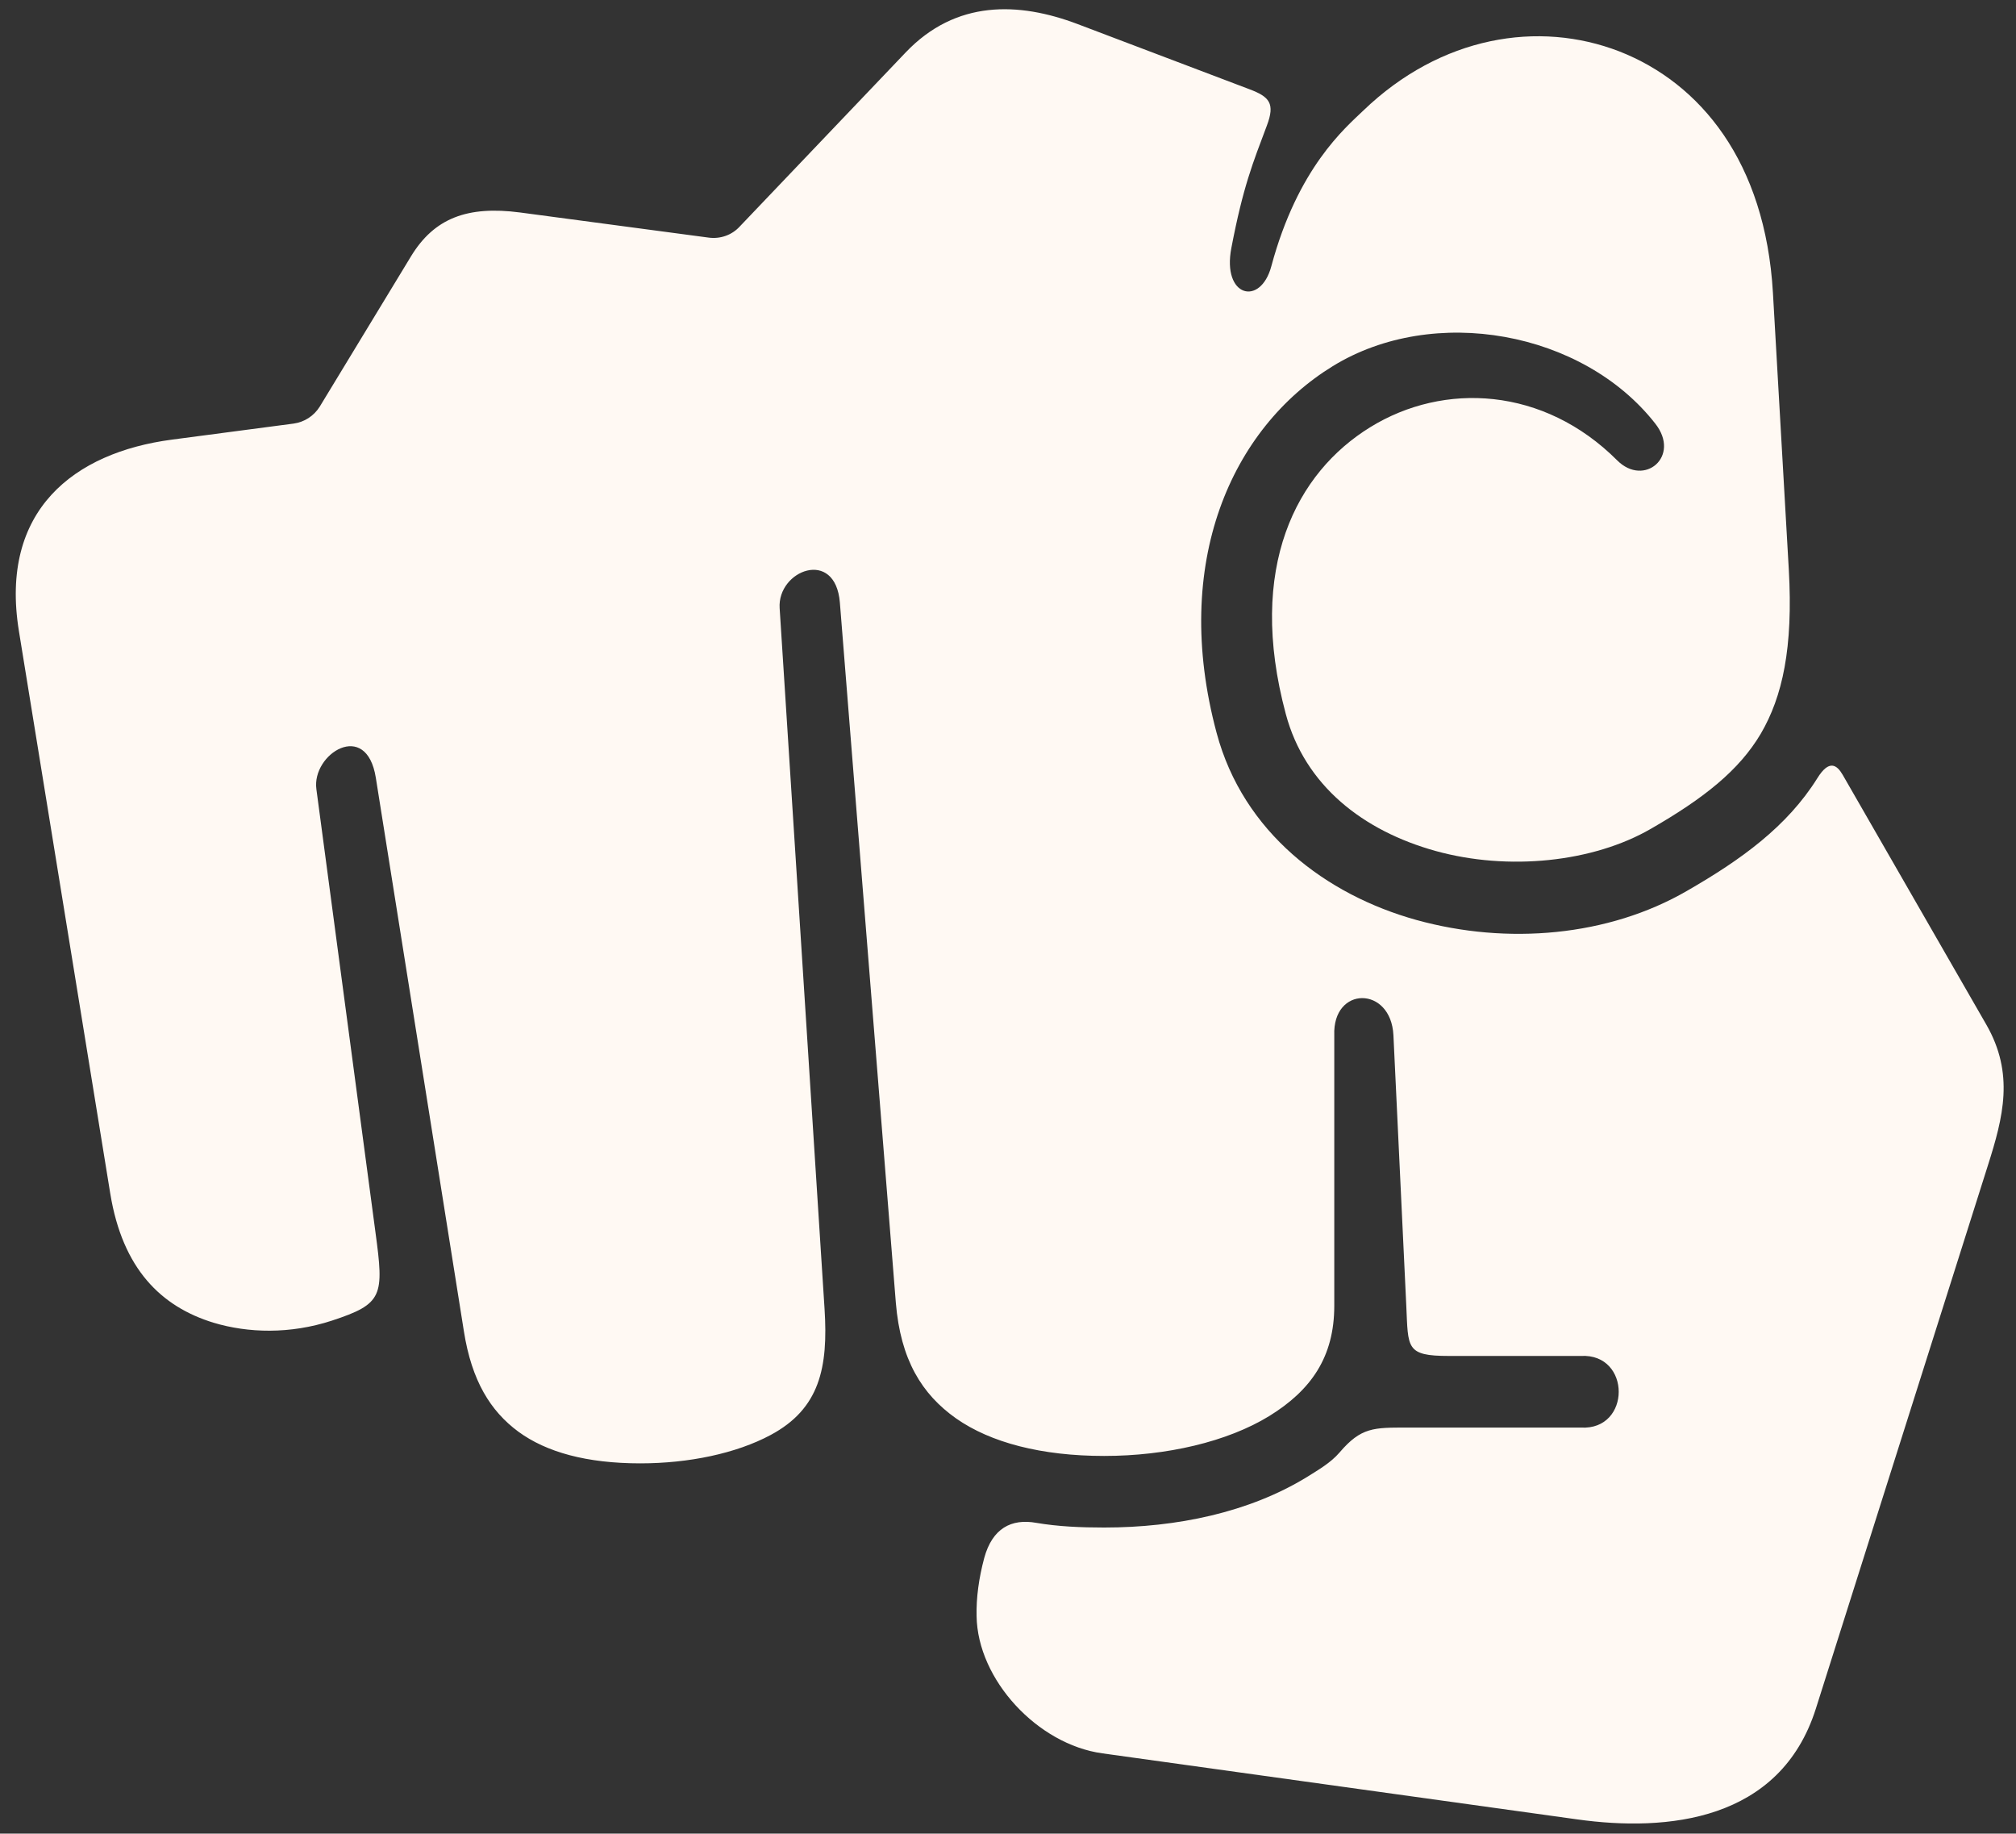
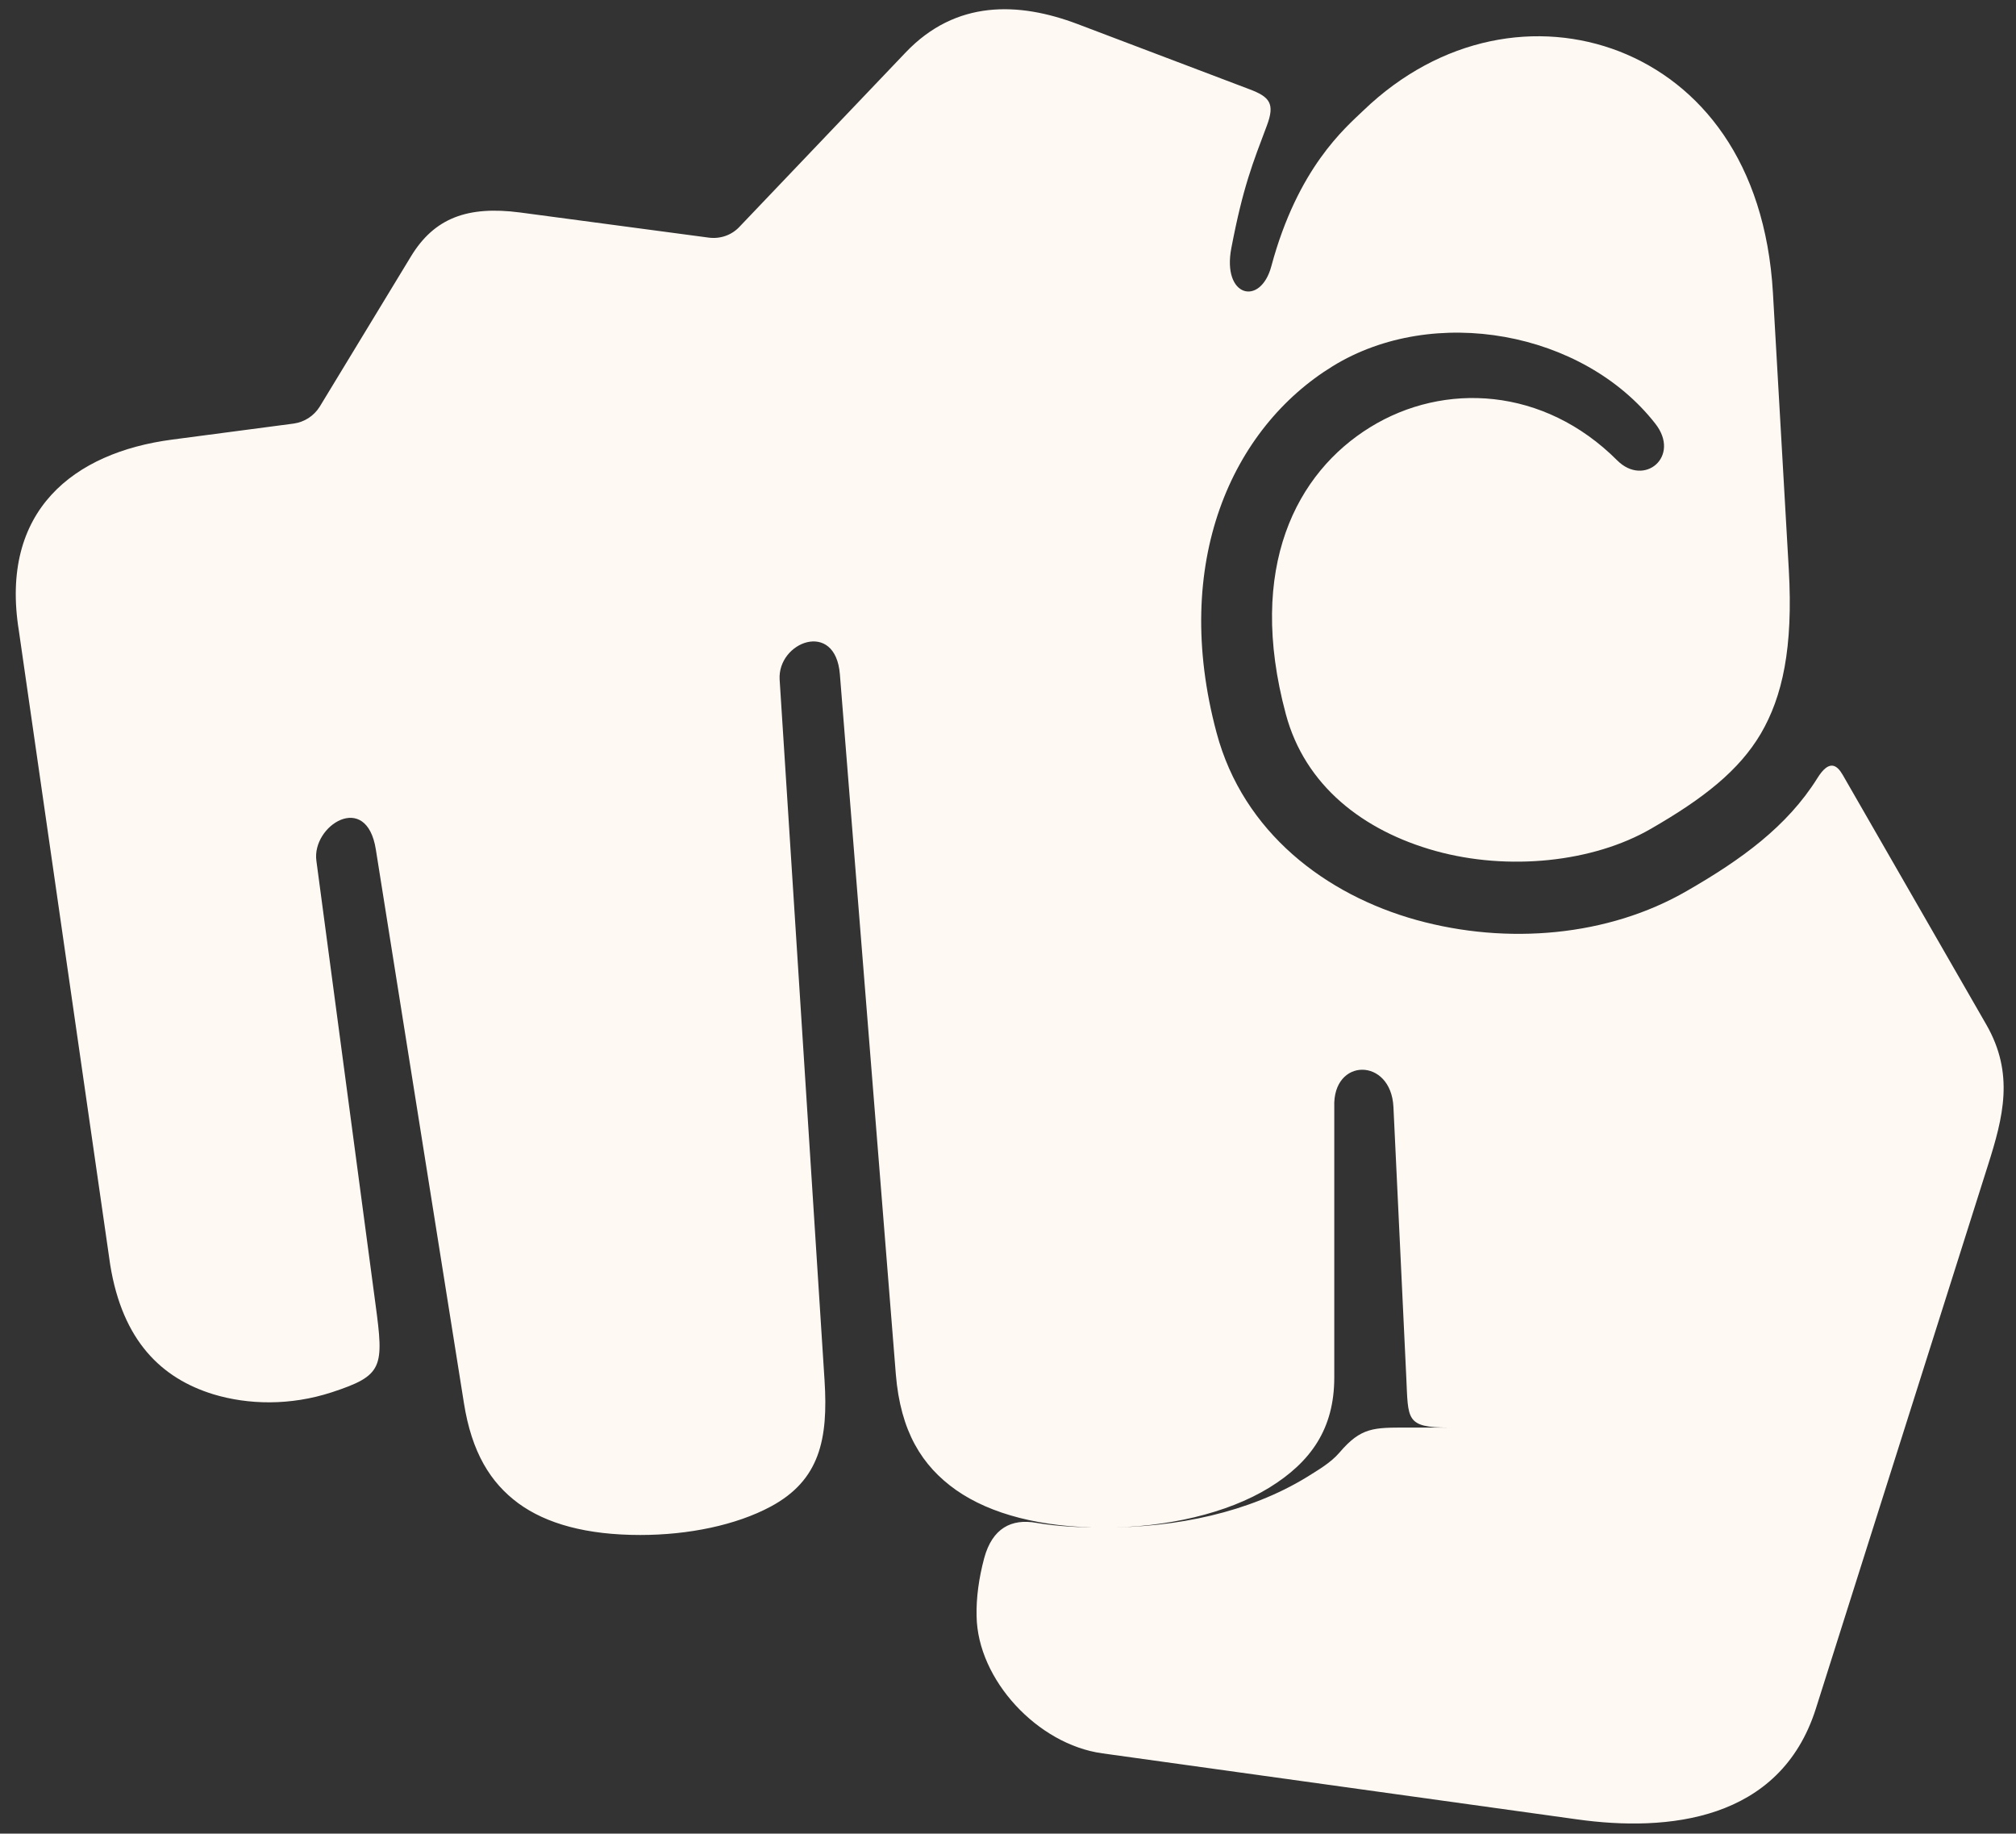
<svg xmlns="http://www.w3.org/2000/svg" fill="#fff9f3" height="51.2" preserveAspectRatio="xMidYMid meet" version="1" viewBox="16.8 19.4 56.3 51.2" width="56.3" zoomAndPan="magnify">
  <rect x="16.8" y="19.4" width="56.3" height="51.2" fill="#333333" stroke="none" />
  <g id="change1_1">
-     <path d="M46.891,20.071l4.797,1.819c0.568,0.213,0.725,0.399,0.49,1.02c-0.391,1.041-0.662,1.699-0.99,3.412 c-0.266,1.375,0.813,1.64,1.115,0.515c0.74-2.755,2.063-3.863,2.568-4.348c2.166-2.085,4.9-2.527,7.156-1.652 c2.25,0.882,4.072,3.073,4.285,6.739l0.443,7.725c0.125,2.193-0.178,3.552-0.781,4.584c-0.609,1.03-1.594,1.807-3.068,2.656 c-1.619,0.938-3.984,1.183-6.016,0.62c-2.025-0.563-3.65-1.828-4.182-3.824c-1.1-4.099,0.303-6.743,2.359-8.009 c2.057-1.268,4.844-1.125,6.896,0.927c0.754,0.754,1.785-0.109,1.063-1.027c-2.021-2.582-6.188-3.337-9.006-1.604 c-2.818,1.729-4.521,5.486-3.244,10.241c0.744,2.781,3.051,4.521,5.582,5.224c2.537,0.702,5.359,0.459,7.553-0.813 c1.516-0.871,2.797-1.797,3.641-3.146c0.328-0.53,0.547-0.374,0.709-0.093l4.01,6.973c0.787,1.371,0.475,2.579,0.041,3.942 l-4.801,15.158c-1,3.15-4.156,3.442-6.662,3.093l-13.266-1.845c-1.803-0.248-3.484-2.052-3.51-3.833 c-0.012-0.511,0.063-1.058,0.213-1.62c0.225-0.828,0.756-1.109,1.459-0.982c0.604,0.103,1.238,0.13,1.891,0.13 c2.031,0,4.047-0.423,5.656-1.406c0.322-0.203,0.666-0.397,0.916-0.688c0.604-0.709,0.959-0.697,1.885-0.697h4.855 c1.41,0.082,1.41-2.079,0-2h-3.684c-1.213,0-1.135-0.224-1.191-1.402l-0.359-7.552c-0.068-1.384-1.703-1.384-1.652,0v7.552 c0,1.433-0.65,2.361-1.816,3.08c-1.172,0.719-2.871,1.114-4.609,1.114c-1.75,0-3.172-0.371-4.137-1.048 c-0.957-0.676-1.551-1.64-1.682-3.229l-1.563-19.552c-0.125-1.532-1.75-0.901-1.682,0.156l1.254,19.563 c0.105,1.646-0.135,2.79-1.504,3.524c-0.965,0.518-2.293,0.793-3.641,0.793c-1.5,0-2.625-0.313-3.406-0.885 c-0.777-0.574-1.303-1.418-1.521-2.804l-2.459-15.453c-0.26-1.645-1.797-0.667-1.66,0.319l1.65,12.375 c0.24,1.775,0.213,1.993-1.219,2.463c-1.166,0.381-2.338,0.348-3.303,0.058c-1.463-0.448-2.541-1.5-2.885-3.609L17.328,37.02 c-0.547-3.369,1.537-4.983,4.271-5.344l3.4-0.448c0.303-0.042,0.568-0.214,0.73-0.473l2.547-4.194 c0.65-1.071,1.578-1.42,3.047-1.228l5.275,0.703c0.318,0.04,0.635-0.069,0.854-0.304l4.641-4.868 C43.496,19.391,45.25,19.451,46.891,20.071z" fill="inherit" />
+     <path d="M46.891,20.071l4.797,1.819c0.568,0.213,0.725,0.399,0.49,1.02c-0.391,1.041-0.662,1.699-0.99,3.412 c-0.266,1.375,0.813,1.64,1.115,0.515c0.74-2.755,2.063-3.863,2.568-4.348c2.166-2.085,4.9-2.527,7.156-1.652 c2.25,0.882,4.072,3.073,4.285,6.739l0.443,7.725c0.125,2.193-0.178,3.552-0.781,4.584c-0.609,1.03-1.594,1.807-3.068,2.656 c-1.619,0.938-3.984,1.183-6.016,0.62c-2.025-0.563-3.65-1.828-4.182-3.824c-1.1-4.099,0.303-6.743,2.359-8.009 c2.057-1.268,4.844-1.125,6.896,0.927c0.754,0.754,1.785-0.109,1.063-1.027c-2.021-2.582-6.188-3.337-9.006-1.604 c-2.818,1.729-4.521,5.486-3.244,10.241c0.744,2.781,3.051,4.521,5.582,5.224c2.537,0.702,5.359,0.459,7.553-0.813 c1.516-0.871,2.797-1.797,3.641-3.146c0.328-0.53,0.547-0.374,0.709-0.093l4.01,6.973c0.787,1.371,0.475,2.579,0.041,3.942 l-4.801,15.158c-1,3.15-4.156,3.442-6.662,3.093l-13.266-1.845c-1.803-0.248-3.484-2.052-3.51-3.833 c-0.012-0.511,0.063-1.058,0.213-1.62c0.225-0.828,0.756-1.109,1.459-0.982c0.604,0.103,1.238,0.13,1.891,0.13 c2.031,0,4.047-0.423,5.656-1.406c0.322-0.203,0.666-0.397,0.916-0.688c0.604-0.709,0.959-0.697,1.885-0.697h4.855 h-3.684c-1.213,0-1.135-0.224-1.191-1.402l-0.359-7.552c-0.068-1.384-1.703-1.384-1.652,0v7.552 c0,1.433-0.65,2.361-1.816,3.08c-1.172,0.719-2.871,1.114-4.609,1.114c-1.75,0-3.172-0.371-4.137-1.048 c-0.957-0.676-1.551-1.64-1.682-3.229l-1.563-19.552c-0.125-1.532-1.75-0.901-1.682,0.156l1.254,19.563 c0.105,1.646-0.135,2.79-1.504,3.524c-0.965,0.518-2.293,0.793-3.641,0.793c-1.5,0-2.625-0.313-3.406-0.885 c-0.777-0.574-1.303-1.418-1.521-2.804l-2.459-15.453c-0.26-1.645-1.797-0.667-1.66,0.319l1.65,12.375 c0.24,1.775,0.213,1.993-1.219,2.463c-1.166,0.381-2.338,0.348-3.303,0.058c-1.463-0.448-2.541-1.5-2.885-3.609L17.328,37.02 c-0.547-3.369,1.537-4.983,4.271-5.344l3.4-0.448c0.303-0.042,0.568-0.214,0.73-0.473l2.547-4.194 c0.65-1.071,1.578-1.42,3.047-1.228l5.275,0.703c0.318,0.04,0.635-0.069,0.854-0.304l4.641-4.868 C43.496,19.391,45.25,19.451,46.891,20.071z" fill="inherit" />
  </g>
</svg>